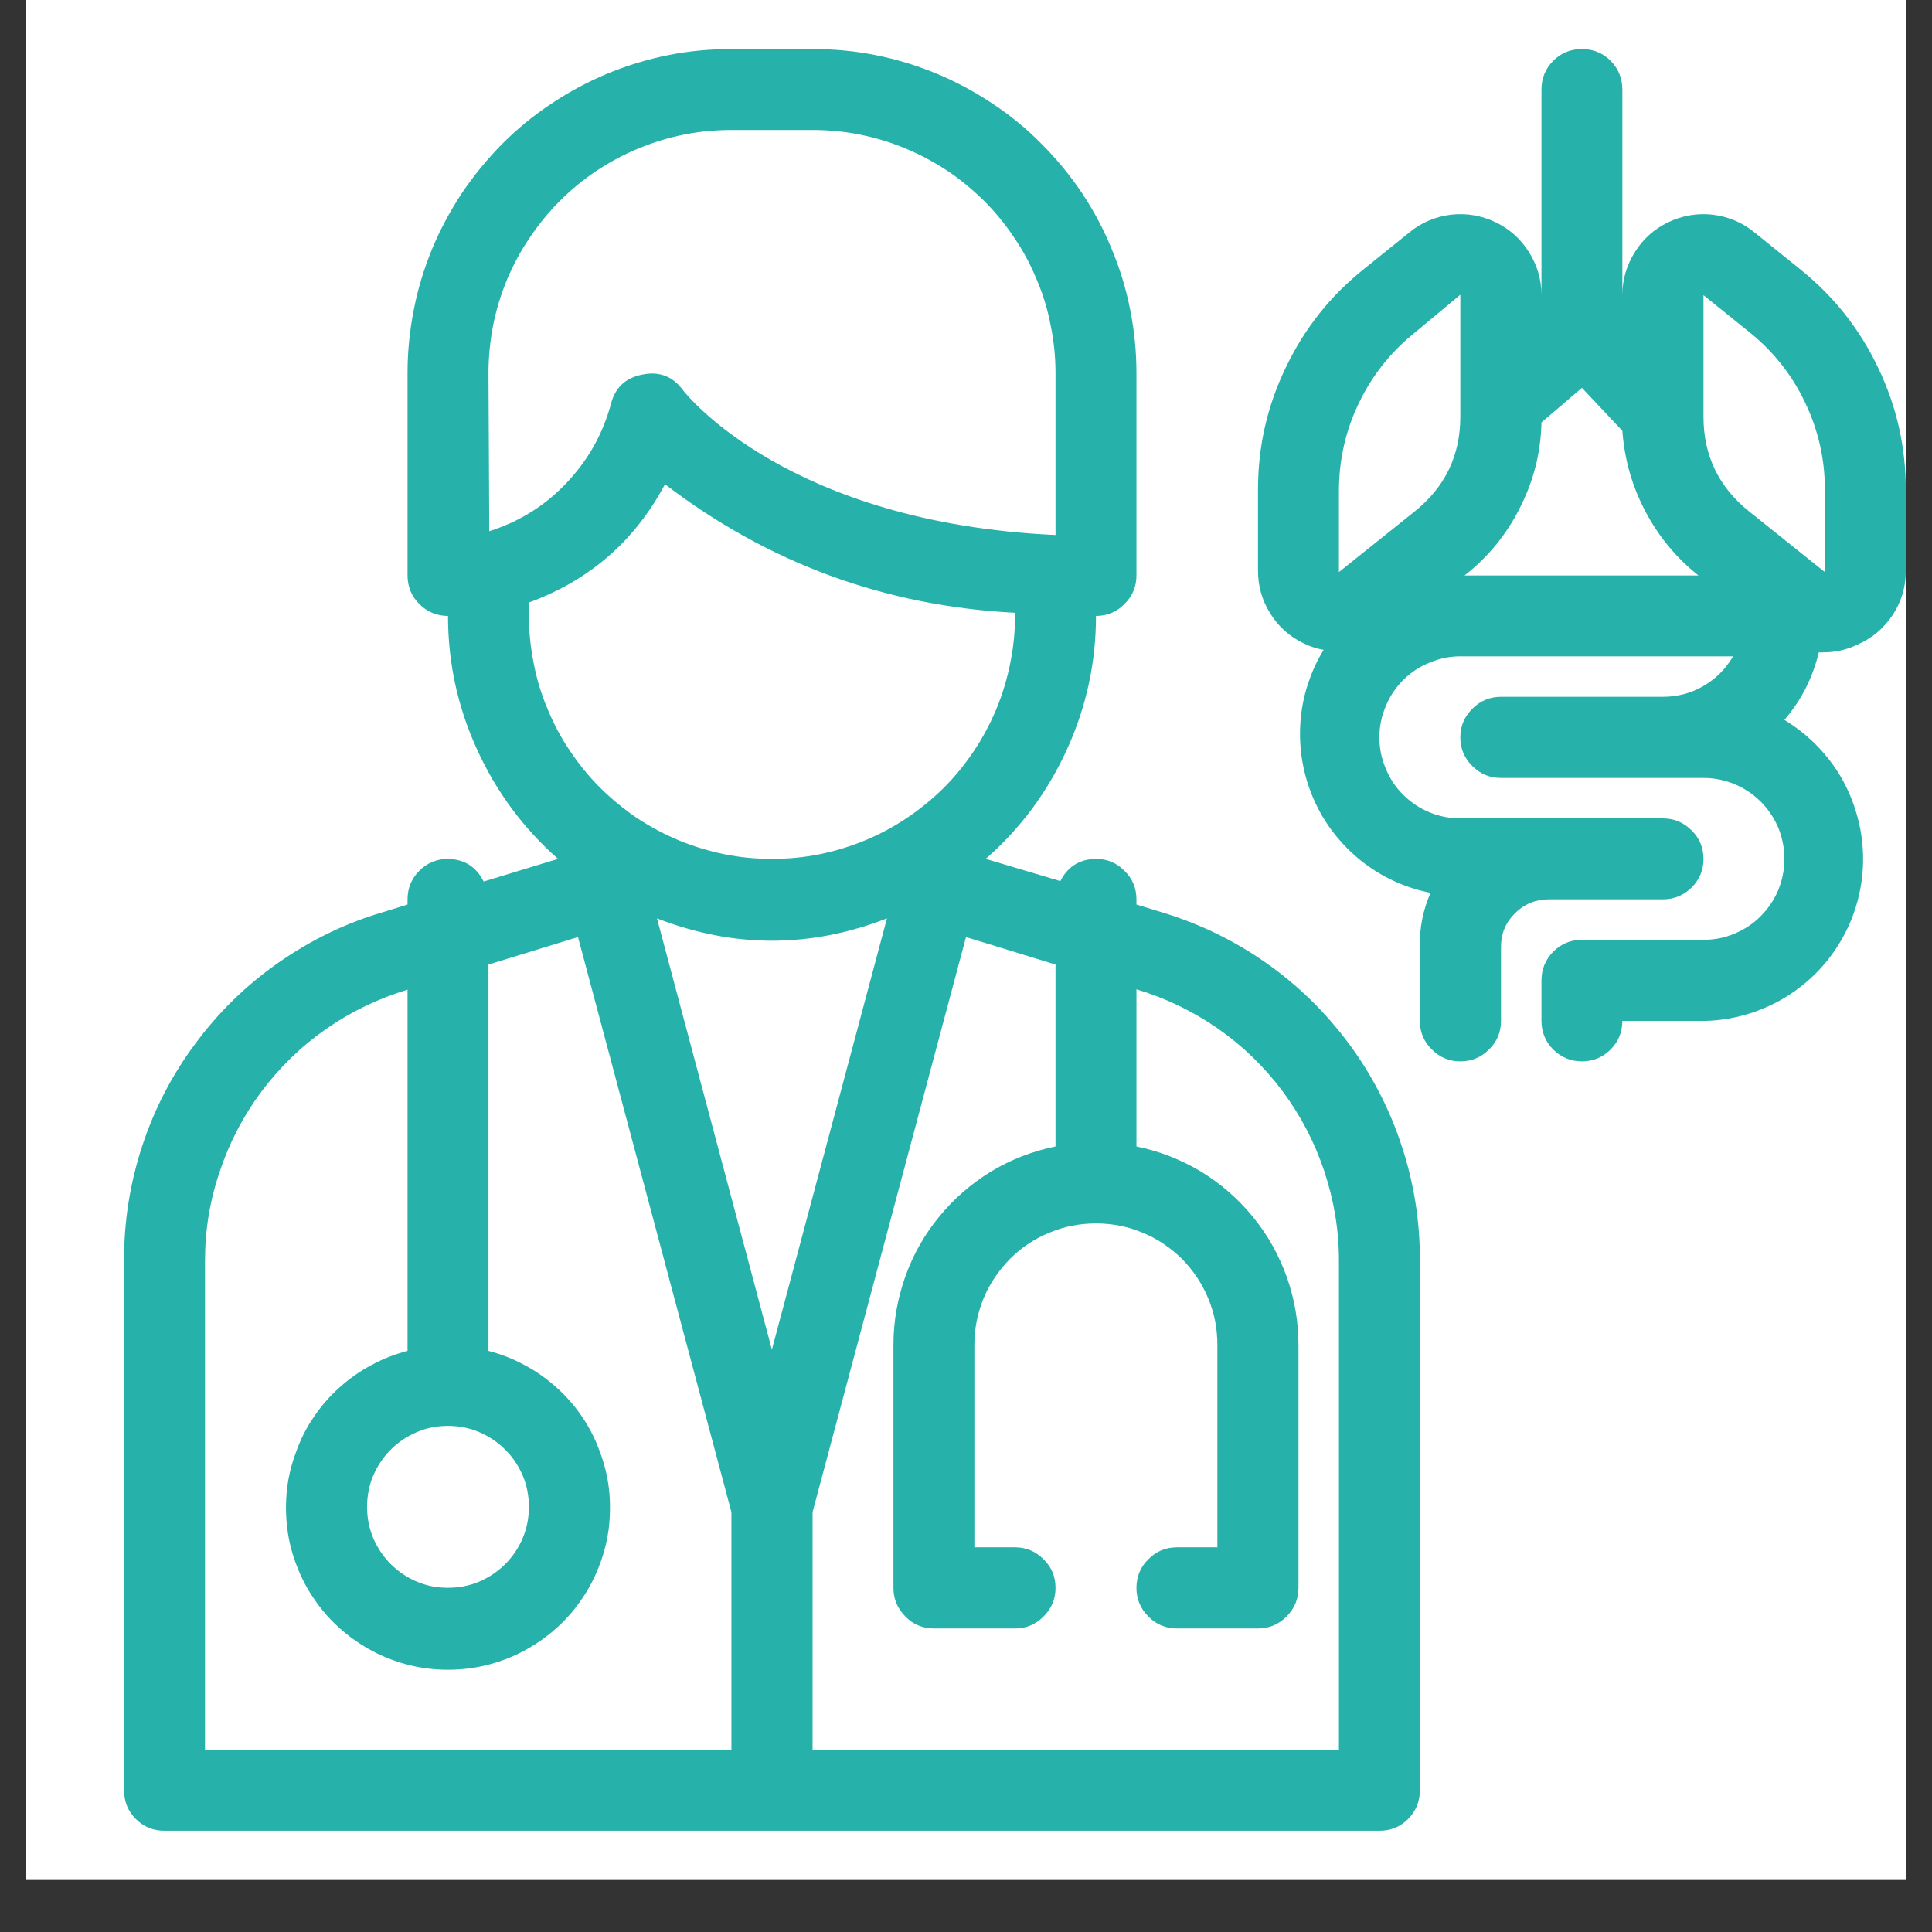
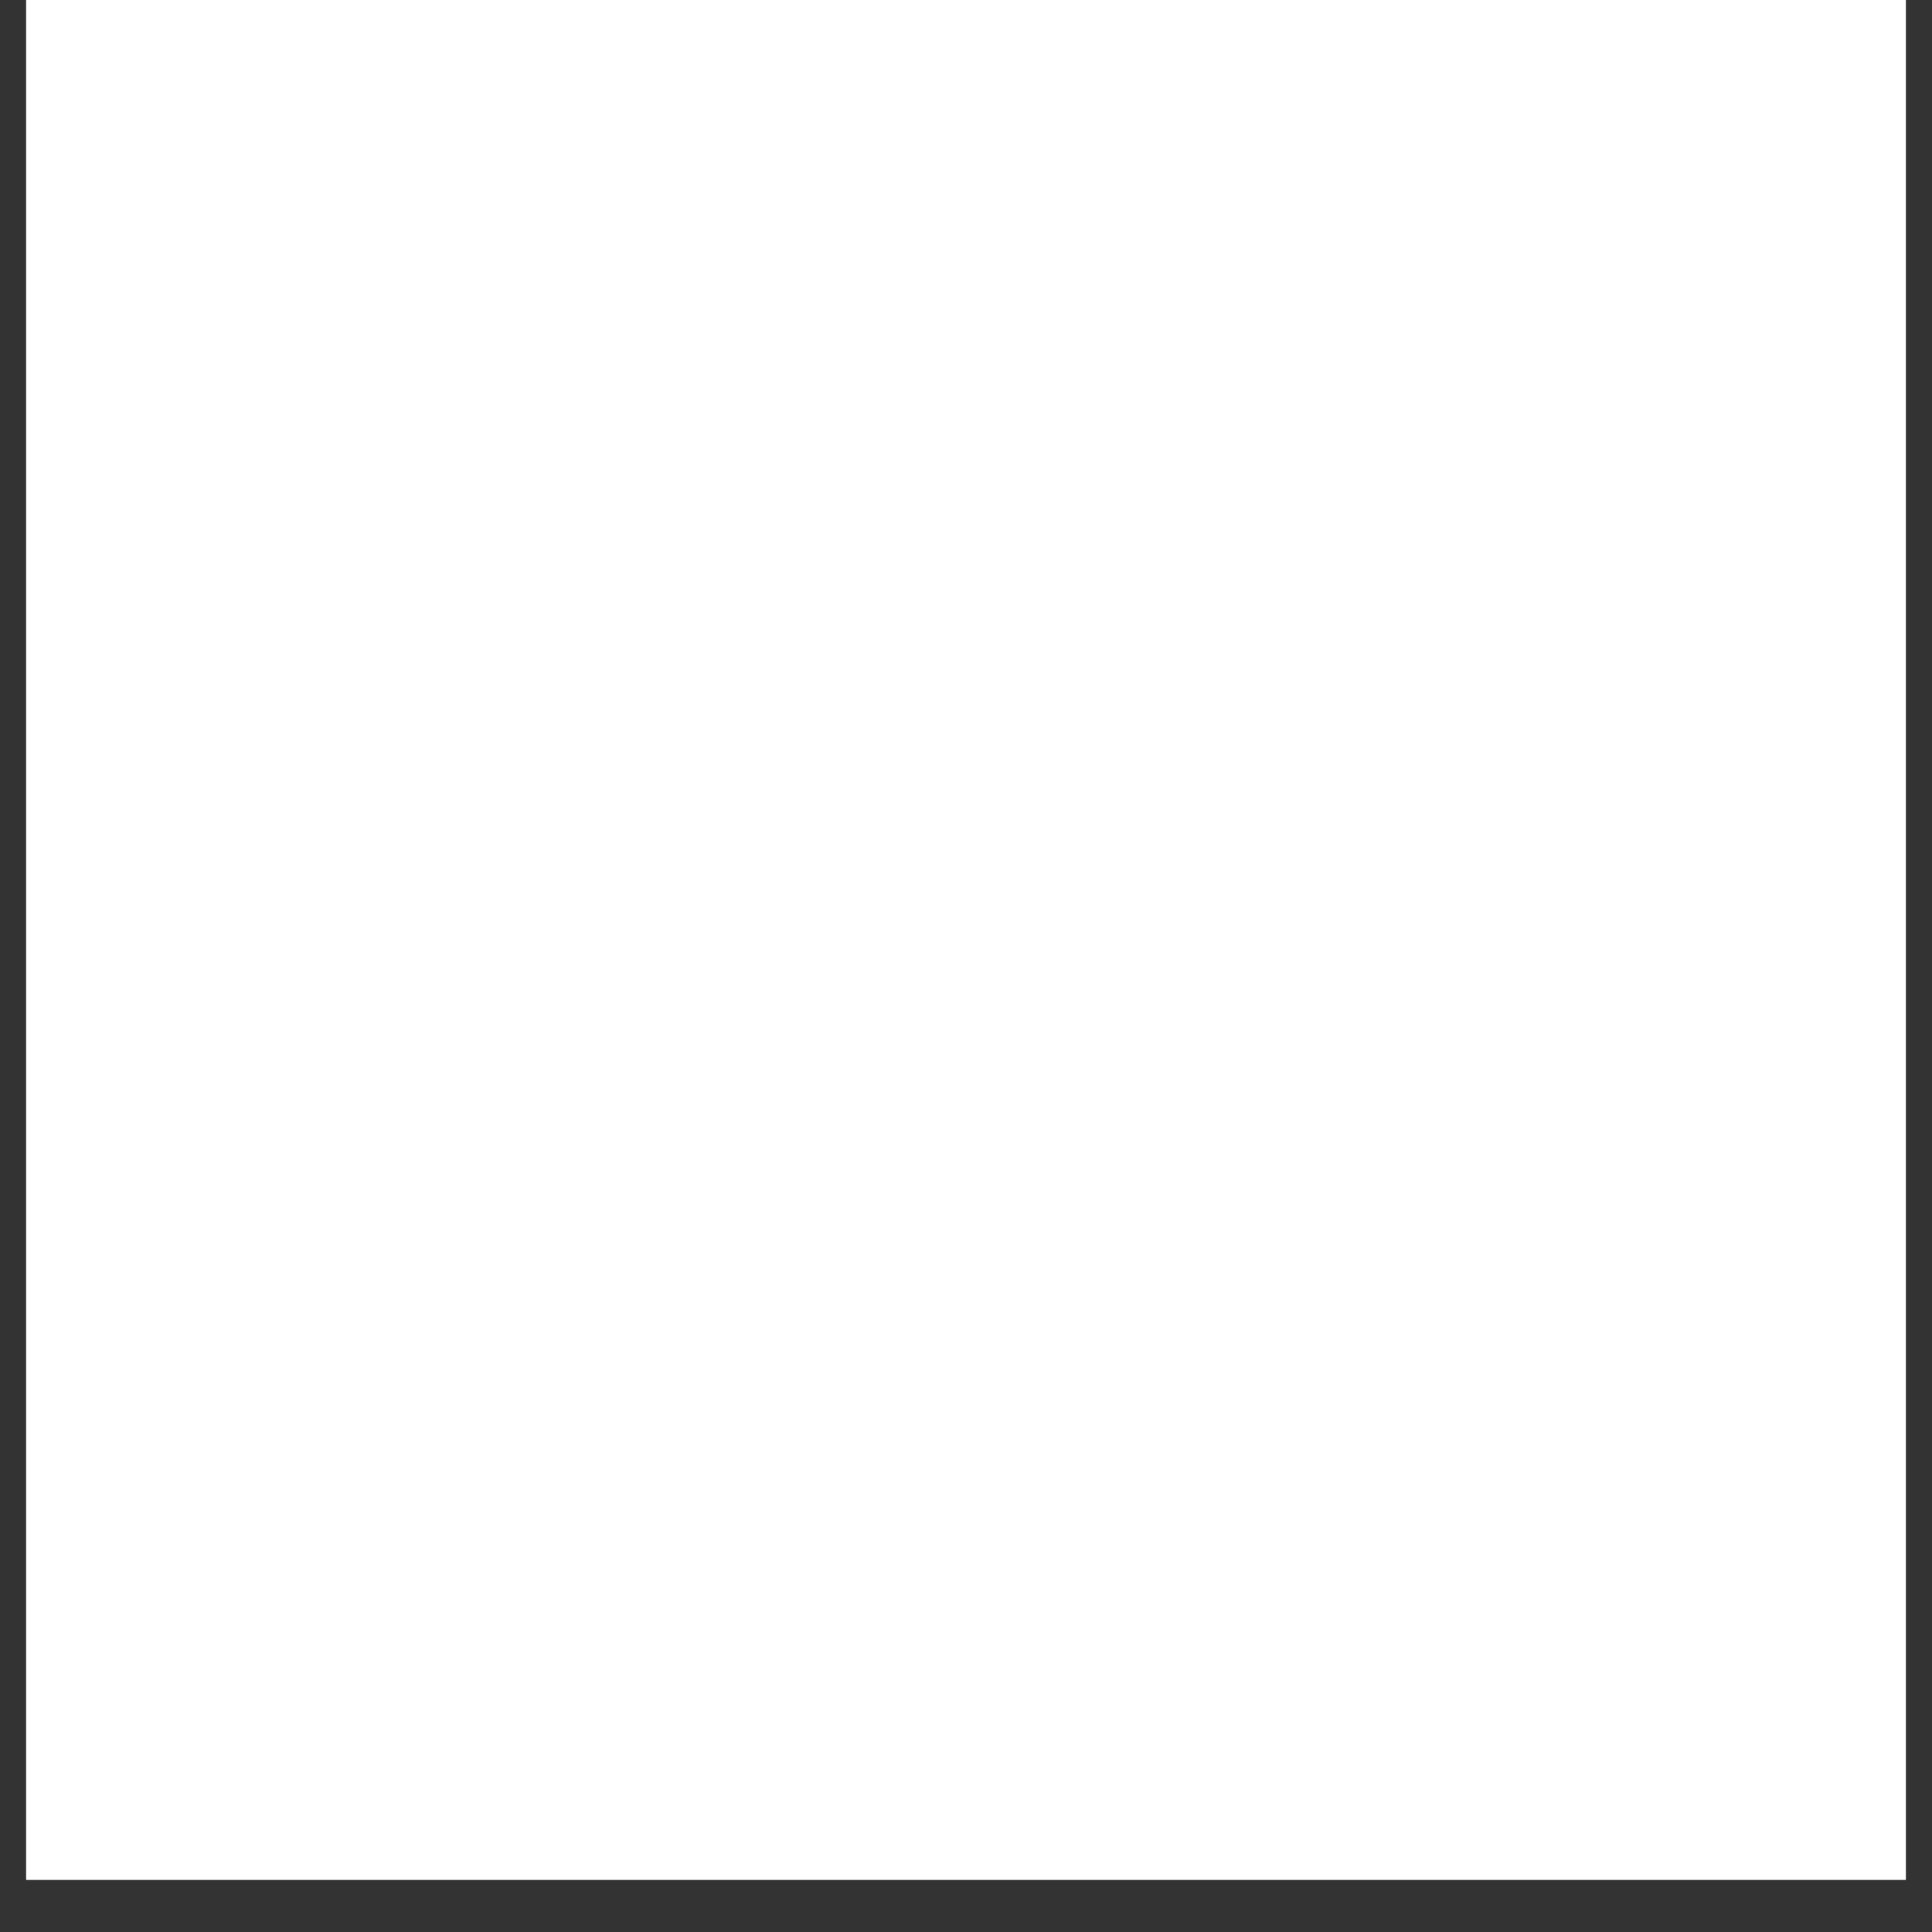
<svg xmlns="http://www.w3.org/2000/svg" width="48" zoomAndPan="magnify" viewBox="0 0 36 36" height="48" preserveAspectRatio="xMidYMid meet" version="1.0">
  <rect x="0" y="0" width="36" height="36" fill="#333333" stroke="none" />
  <defs>
    <clipPath id="2717c1568e">
      <path d="M 0.488 0 L 35.512 0 L 35.512 35.027 L 0.488 35.027 Z M 0.488 0 " clip-rule="nonzero" />
    </clipPath>
    <clipPath id="78b113f983">
-       <path d="M 2.312 0.914 L 27 0.914 L 27 34.48 L 2.312 34.48 Z M 2.312 0.914 " clip-rule="nonzero" />
-     </clipPath>
+       </clipPath>
    <clipPath id="54e806f6f4">
      <path d="M 23 0.914 L 35.512 0.914 L 35.512 20 L 23 20 Z M 23 0.914 " clip-rule="nonzero" />
    </clipPath>
  </defs>
  <g clip-path="url(#2717c1568e)">
    <path fill="#ffffff" d="M 0.488 0 L 35.512 0 L 35.512 35.027 L 0.488 35.027 Z M 0.488 0 " fill-opacity="1" fill-rule="nonzero" />
    <path fill="#ffffff" d="M 0.488 0 L 35.512 0 L 35.512 35.027 L 0.488 35.027 Z M 0.488 0 " fill-opacity="1" fill-rule="nonzero" />
  </g>
  <g clip-path="url(#78b113f983)">
    <path fill="#27b1ab" d="M 3.066 34.113 L 25.703 34.113 C 25.91 34.113 26.09 34.043 26.238 33.895 C 26.383 33.746 26.457 33.57 26.457 33.359 L 26.457 23.488 C 26.461 22.762 26.348 22.051 26.121 21.359 C 25.895 20.668 25.566 20.031 25.133 19.445 C 24.699 18.863 24.188 18.359 23.59 17.941 C 22.996 17.523 22.348 17.211 21.652 17 L 21.176 16.855 L 21.176 16.758 C 21.176 16.551 21.102 16.371 20.953 16.227 C 20.809 16.078 20.629 16.004 20.422 16.004 C 20.117 16.008 19.895 16.148 19.758 16.418 L 18.367 16.004 C 19.02 15.434 19.523 14.75 19.883 13.961 C 20.242 13.172 20.422 12.344 20.422 11.477 C 20.629 11.477 20.809 11.402 20.953 11.254 C 21.102 11.109 21.176 10.93 21.176 10.723 L 21.176 6.949 C 21.176 6.551 21.137 6.16 21.059 5.77 C 20.984 5.383 20.867 5.004 20.715 4.641 C 20.566 4.273 20.379 3.926 20.16 3.594 C 19.938 3.266 19.688 2.961 19.406 2.68 C 19.129 2.398 18.824 2.148 18.492 1.93 C 18.164 1.711 17.816 1.523 17.449 1.371 C 17.082 1.219 16.707 1.105 16.316 1.027 C 15.93 0.949 15.535 0.914 15.141 0.914 L 13.629 0.914 C 13.234 0.914 12.84 0.949 12.453 1.027 C 12.062 1.105 11.688 1.219 11.32 1.371 C 10.953 1.523 10.605 1.711 10.277 1.93 C 9.945 2.148 9.641 2.398 9.359 2.68 C 9.082 2.961 8.832 3.266 8.609 3.594 C 8.391 3.926 8.203 4.273 8.051 4.641 C 7.902 5.004 7.785 5.383 7.711 5.77 C 7.633 6.16 7.594 6.551 7.594 6.949 L 7.594 10.723 C 7.594 10.93 7.668 11.109 7.812 11.254 C 7.961 11.402 8.141 11.477 8.348 11.477 C 8.348 12.344 8.527 13.172 8.887 13.961 C 9.246 14.75 9.75 15.434 10.398 16.004 L 9.012 16.426 C 8.875 16.152 8.656 16.012 8.348 16.004 C 8.141 16.004 7.961 16.078 7.812 16.227 C 7.668 16.371 7.594 16.551 7.594 16.758 L 7.594 16.855 L 7.125 17 C 6.426 17.207 5.781 17.523 5.184 17.941 C 4.586 18.359 4.074 18.859 3.641 19.445 C 3.203 20.031 2.875 20.668 2.648 21.359 C 2.422 22.051 2.309 22.762 2.312 23.488 L 2.312 33.359 C 2.312 33.57 2.383 33.746 2.531 33.895 C 2.68 34.043 2.855 34.113 3.066 34.113 Z M 19.668 17.973 L 19.668 21.363 C 19.242 21.449 18.84 21.605 18.469 21.828 C 18.098 22.055 17.773 22.336 17.5 22.672 C 17.223 23.008 17.012 23.383 16.867 23.793 C 16.723 24.203 16.648 24.625 16.648 25.059 L 16.648 29.586 C 16.648 29.797 16.723 29.973 16.871 30.121 C 17.016 30.27 17.195 30.344 17.402 30.344 L 18.914 30.344 C 19.121 30.344 19.297 30.27 19.445 30.121 C 19.594 29.973 19.668 29.797 19.668 29.586 C 19.668 29.379 19.594 29.199 19.445 29.055 C 19.297 28.906 19.121 28.832 18.914 28.832 L 18.156 28.832 L 18.156 25.059 C 18.156 24.758 18.215 24.469 18.328 24.191 C 18.445 23.914 18.609 23.672 18.82 23.457 C 19.031 23.246 19.277 23.082 19.555 22.969 C 19.832 22.852 20.121 22.797 20.422 22.797 C 20.723 22.797 21.012 22.852 21.289 22.969 C 21.566 23.082 21.809 23.246 22.023 23.457 C 22.234 23.672 22.398 23.914 22.512 24.191 C 22.629 24.469 22.684 24.758 22.684 25.059 L 22.684 28.832 L 21.93 28.832 C 21.723 28.832 21.543 28.906 21.398 29.055 C 21.25 29.199 21.176 29.379 21.176 29.586 C 21.176 29.797 21.25 29.973 21.398 30.121 C 21.543 30.27 21.723 30.344 21.93 30.344 L 23.441 30.344 C 23.648 30.344 23.824 30.27 23.973 30.121 C 24.121 29.973 24.195 29.797 24.195 29.586 L 24.195 25.059 C 24.195 24.625 24.121 24.203 23.977 23.793 C 23.828 23.383 23.621 23.008 23.344 22.672 C 23.07 22.336 22.746 22.055 22.375 21.828 C 22 21.605 21.602 21.449 21.176 21.363 L 21.176 18.434 C 21.719 18.598 22.223 18.84 22.691 19.164 C 23.156 19.488 23.559 19.879 23.898 20.332 C 24.238 20.789 24.496 21.285 24.676 21.824 C 24.855 22.363 24.949 22.914 24.949 23.484 L 24.949 32.605 L 15.141 32.605 L 15.141 28.176 L 18 17.461 Z M 14.383 25.148 L 12.242 17.113 C 13.672 17.668 15.098 17.668 16.527 17.113 Z M 9.102 6.949 C 9.102 6.652 9.133 6.355 9.188 6.066 C 9.246 5.773 9.332 5.492 9.445 5.215 C 9.562 4.941 9.699 4.68 9.867 4.434 C 10.031 4.188 10.219 3.957 10.43 3.746 C 10.637 3.539 10.867 3.348 11.113 3.184 C 11.363 3.02 11.621 2.879 11.898 2.766 C 12.172 2.652 12.453 2.566 12.746 2.508 C 13.039 2.449 13.332 2.422 13.629 2.422 L 15.141 2.422 C 15.438 2.422 15.73 2.449 16.023 2.508 C 16.312 2.566 16.598 2.652 16.871 2.766 C 17.145 2.879 17.406 3.02 17.656 3.184 C 17.902 3.348 18.129 3.539 18.34 3.746 C 18.551 3.957 18.738 4.188 18.902 4.434 C 19.07 4.68 19.207 4.941 19.32 5.215 C 19.438 5.492 19.523 5.773 19.578 6.066 C 19.637 6.355 19.668 6.652 19.668 6.949 L 19.668 9.969 C 14.711 9.742 12.809 7.379 12.723 7.266 C 12.535 7.012 12.281 6.914 11.969 6.98 C 11.656 7.039 11.461 7.223 11.383 7.531 C 11.23 8.094 10.953 8.582 10.551 9.004 C 10.152 9.426 9.672 9.723 9.117 9.898 Z M 9.855 11.477 L 9.855 11.227 C 10.98 10.816 11.828 10.082 12.391 9.023 C 14.32 10.496 16.492 11.293 18.914 11.418 L 18.914 11.477 C 18.914 11.773 18.883 12.07 18.824 12.359 C 18.766 12.652 18.68 12.934 18.566 13.211 C 18.453 13.484 18.312 13.746 18.148 13.992 C 17.984 14.238 17.797 14.469 17.586 14.68 C 17.375 14.887 17.148 15.074 16.898 15.242 C 16.652 15.406 16.391 15.547 16.117 15.66 C 15.844 15.773 15.559 15.859 15.27 15.918 C 14.977 15.977 14.684 16.004 14.383 16.004 C 14.086 16.004 13.793 15.977 13.5 15.918 C 13.211 15.859 12.926 15.773 12.652 15.66 C 12.379 15.547 12.117 15.406 11.867 15.242 C 11.621 15.074 11.395 14.887 11.184 14.68 C 10.973 14.469 10.785 14.238 10.621 13.992 C 10.453 13.746 10.316 13.484 10.203 13.211 C 10.086 12.934 10 12.652 9.945 12.359 C 9.887 12.07 9.855 11.773 9.855 11.477 Z M 8.348 26.57 C 8.547 26.57 8.742 26.605 8.926 26.684 C 9.109 26.762 9.273 26.871 9.414 27.012 C 9.555 27.152 9.664 27.316 9.742 27.5 C 9.82 27.684 9.855 27.879 9.855 28.078 C 9.855 28.277 9.82 28.469 9.742 28.656 C 9.664 28.84 9.555 29.004 9.414 29.145 C 9.273 29.285 9.109 29.395 8.926 29.473 C 8.742 29.551 8.547 29.586 8.348 29.586 C 8.148 29.586 7.953 29.551 7.77 29.473 C 7.586 29.395 7.422 29.285 7.281 29.145 C 7.141 29.004 7.031 28.84 6.953 28.656 C 6.875 28.469 6.84 28.277 6.84 28.078 C 6.84 27.879 6.875 27.684 6.953 27.5 C 7.031 27.316 7.141 27.152 7.281 27.012 C 7.422 26.871 7.586 26.762 7.77 26.684 C 7.953 26.605 8.148 26.57 8.348 26.57 Z M 3.82 23.488 C 3.82 22.922 3.91 22.371 4.094 21.832 C 4.273 21.293 4.531 20.797 4.871 20.34 C 5.211 19.887 5.613 19.496 6.078 19.172 C 6.543 18.848 7.051 18.605 7.594 18.441 L 7.594 25.172 C 7.355 25.234 7.133 25.32 6.918 25.438 C 6.703 25.551 6.508 25.691 6.324 25.855 C 6.145 26.016 5.984 26.199 5.848 26.402 C 5.711 26.602 5.602 26.816 5.52 27.047 C 5.434 27.273 5.375 27.508 5.348 27.75 C 5.32 27.992 5.324 28.234 5.352 28.477 C 5.383 28.719 5.441 28.953 5.531 29.18 C 5.617 29.406 5.73 29.621 5.871 29.82 C 6.008 30.02 6.168 30.199 6.352 30.359 C 6.535 30.52 6.734 30.656 6.949 30.77 C 7.164 30.883 7.391 30.969 7.629 31.027 C 7.863 31.086 8.105 31.113 8.348 31.113 C 8.59 31.113 8.832 31.086 9.066 31.027 C 9.305 30.969 9.531 30.883 9.746 30.77 C 9.961 30.656 10.16 30.52 10.344 30.359 C 10.527 30.199 10.688 30.02 10.824 29.82 C 10.965 29.621 11.078 29.406 11.164 29.18 C 11.254 28.953 11.312 28.719 11.344 28.477 C 11.371 28.234 11.375 27.992 11.348 27.75 C 11.32 27.508 11.262 27.273 11.176 27.047 C 11.094 26.816 10.984 26.602 10.848 26.402 C 10.711 26.199 10.551 26.016 10.371 25.855 C 10.188 25.691 9.992 25.551 9.777 25.438 C 9.562 25.32 9.34 25.234 9.102 25.172 L 9.102 17.973 L 10.77 17.461 L 13.629 28.176 L 13.629 32.605 L 3.82 32.605 Z M 3.82 23.488 " fill-opacity="1" fill-rule="nonzero" />
  </g>
  <g clip-path="url(#54e806f6f4)">
-     <path fill="#27b1ab" d="M 33.527 5.004 L 32.684 4.324 C 32.457 4.141 32.199 4.035 31.91 4 C 31.625 3.969 31.348 4.016 31.086 4.141 C 30.824 4.266 30.617 4.453 30.465 4.695 C 30.309 4.941 30.23 5.211 30.23 5.5 L 30.23 1.668 C 30.23 1.457 30.156 1.281 30.012 1.133 C 29.863 0.984 29.684 0.914 29.477 0.914 C 29.27 0.914 29.09 0.984 28.941 1.133 C 28.797 1.281 28.723 1.457 28.723 1.668 L 28.723 5.5 C 28.723 5.211 28.645 4.941 28.488 4.695 C 28.336 4.453 28.129 4.266 27.867 4.141 C 27.605 4.016 27.328 3.969 27.043 4 C 26.754 4.035 26.496 4.141 26.27 4.324 L 25.426 5.004 C 24.797 5.504 24.312 6.113 23.965 6.836 C 23.613 7.559 23.441 8.32 23.441 9.121 L 23.441 10.633 C 23.441 10.922 23.516 11.188 23.672 11.434 C 23.824 11.68 24.031 11.863 24.293 11.988 C 24.41 12.047 24.535 12.086 24.664 12.109 C 24.535 12.316 24.438 12.539 24.363 12.77 C 24.289 13 24.246 13.238 24.23 13.48 C 24.215 13.723 24.227 13.961 24.27 14.203 C 24.312 14.441 24.383 14.672 24.48 14.895 C 24.578 15.117 24.699 15.324 24.848 15.516 C 24.996 15.707 25.164 15.879 25.352 16.031 C 25.543 16.184 25.746 16.312 25.969 16.414 C 26.188 16.516 26.418 16.59 26.656 16.637 C 26.516 16.957 26.449 17.293 26.457 17.641 L 26.457 19.023 C 26.457 19.23 26.531 19.41 26.68 19.555 C 26.828 19.703 27.004 19.777 27.211 19.777 C 27.422 19.777 27.598 19.703 27.746 19.555 C 27.895 19.41 27.969 19.23 27.969 19.023 L 27.969 17.641 C 27.969 17.398 28.055 17.191 28.227 17.02 C 28.398 16.848 28.605 16.762 28.852 16.758 L 30.984 16.758 C 31.195 16.758 31.371 16.684 31.52 16.539 C 31.668 16.391 31.742 16.211 31.742 16.004 C 31.742 15.797 31.668 15.617 31.52 15.473 C 31.371 15.324 31.195 15.25 30.984 15.25 L 27.211 15.25 C 27.012 15.25 26.82 15.211 26.637 15.137 C 26.449 15.059 26.289 14.949 26.145 14.809 C 26.004 14.668 25.895 14.504 25.82 14.316 C 25.742 14.133 25.703 13.941 25.703 13.742 C 25.703 13.539 25.742 13.348 25.82 13.164 C 25.895 12.977 26.004 12.816 26.145 12.672 C 26.289 12.531 26.449 12.422 26.637 12.348 C 26.82 12.27 27.012 12.23 27.211 12.23 L 32.293 12.23 C 32.156 12.465 31.973 12.648 31.738 12.785 C 31.508 12.918 31.254 12.984 30.984 12.984 L 27.969 12.984 C 27.758 12.984 27.582 13.059 27.434 13.207 C 27.285 13.355 27.211 13.531 27.211 13.742 C 27.211 13.949 27.285 14.125 27.434 14.273 C 27.582 14.422 27.758 14.496 27.969 14.496 L 31.742 14.496 C 31.941 14.496 32.133 14.535 32.316 14.609 C 32.504 14.688 32.668 14.797 32.809 14.938 C 32.949 15.078 33.059 15.242 33.137 15.426 C 33.211 15.613 33.25 15.805 33.25 16.004 C 33.25 16.203 33.211 16.398 33.137 16.582 C 33.059 16.766 32.949 16.93 32.809 17.07 C 32.668 17.215 32.504 17.32 32.316 17.398 C 32.133 17.477 31.941 17.512 31.742 17.512 L 29.477 17.512 C 29.27 17.512 29.09 17.586 28.941 17.734 C 28.797 17.883 28.723 18.059 28.723 18.27 L 28.723 19.023 C 28.723 19.23 28.797 19.41 28.941 19.555 C 29.09 19.703 29.27 19.777 29.477 19.777 C 29.684 19.777 29.863 19.703 30.012 19.555 C 30.156 19.41 30.23 19.23 30.23 19.023 L 31.742 19.023 C 32.07 19.02 32.387 18.961 32.699 18.852 C 33.008 18.742 33.293 18.59 33.551 18.387 C 33.809 18.188 34.031 17.949 34.211 17.676 C 34.395 17.402 34.527 17.105 34.613 16.789 C 34.699 16.473 34.73 16.148 34.711 15.824 C 34.691 15.496 34.617 15.18 34.496 14.875 C 34.375 14.57 34.207 14.293 33.992 14.043 C 33.777 13.793 33.531 13.586 33.25 13.414 C 33.566 13.047 33.777 12.629 33.891 12.156 L 33.973 12.156 C 34.203 12.156 34.422 12.105 34.629 12.004 C 34.895 11.883 35.105 11.703 35.266 11.461 C 35.426 11.219 35.508 10.953 35.512 10.66 L 35.512 9.152 C 35.516 8.344 35.344 7.578 34.996 6.852 C 34.648 6.121 34.16 5.508 33.527 5.004 Z M 27.211 7.766 C 27.211 8.488 26.926 9.078 26.359 9.531 L 24.949 10.66 L 24.949 9.152 C 24.949 8.578 25.07 8.031 25.32 7.512 C 25.57 6.992 25.918 6.555 26.367 6.195 L 27.211 5.492 Z M 27.289 10.723 C 27.73 10.379 28.074 9.957 28.324 9.457 C 28.578 8.957 28.711 8.43 28.723 7.871 L 29.477 7.227 L 30.23 8.027 C 30.27 8.559 30.41 9.055 30.656 9.523 C 30.902 9.992 31.234 10.395 31.648 10.723 Z M 34.004 10.66 L 32.594 9.531 C 32.027 9.078 31.742 8.488 31.742 7.766 L 31.742 5.5 L 32.586 6.18 C 33.031 6.535 33.383 6.973 33.629 7.488 C 33.879 8.004 34.004 8.551 34.004 9.121 Z M 34.004 10.66 " fill-opacity="1" fill-rule="nonzero" />
-   </g>
+     </g>
</svg>